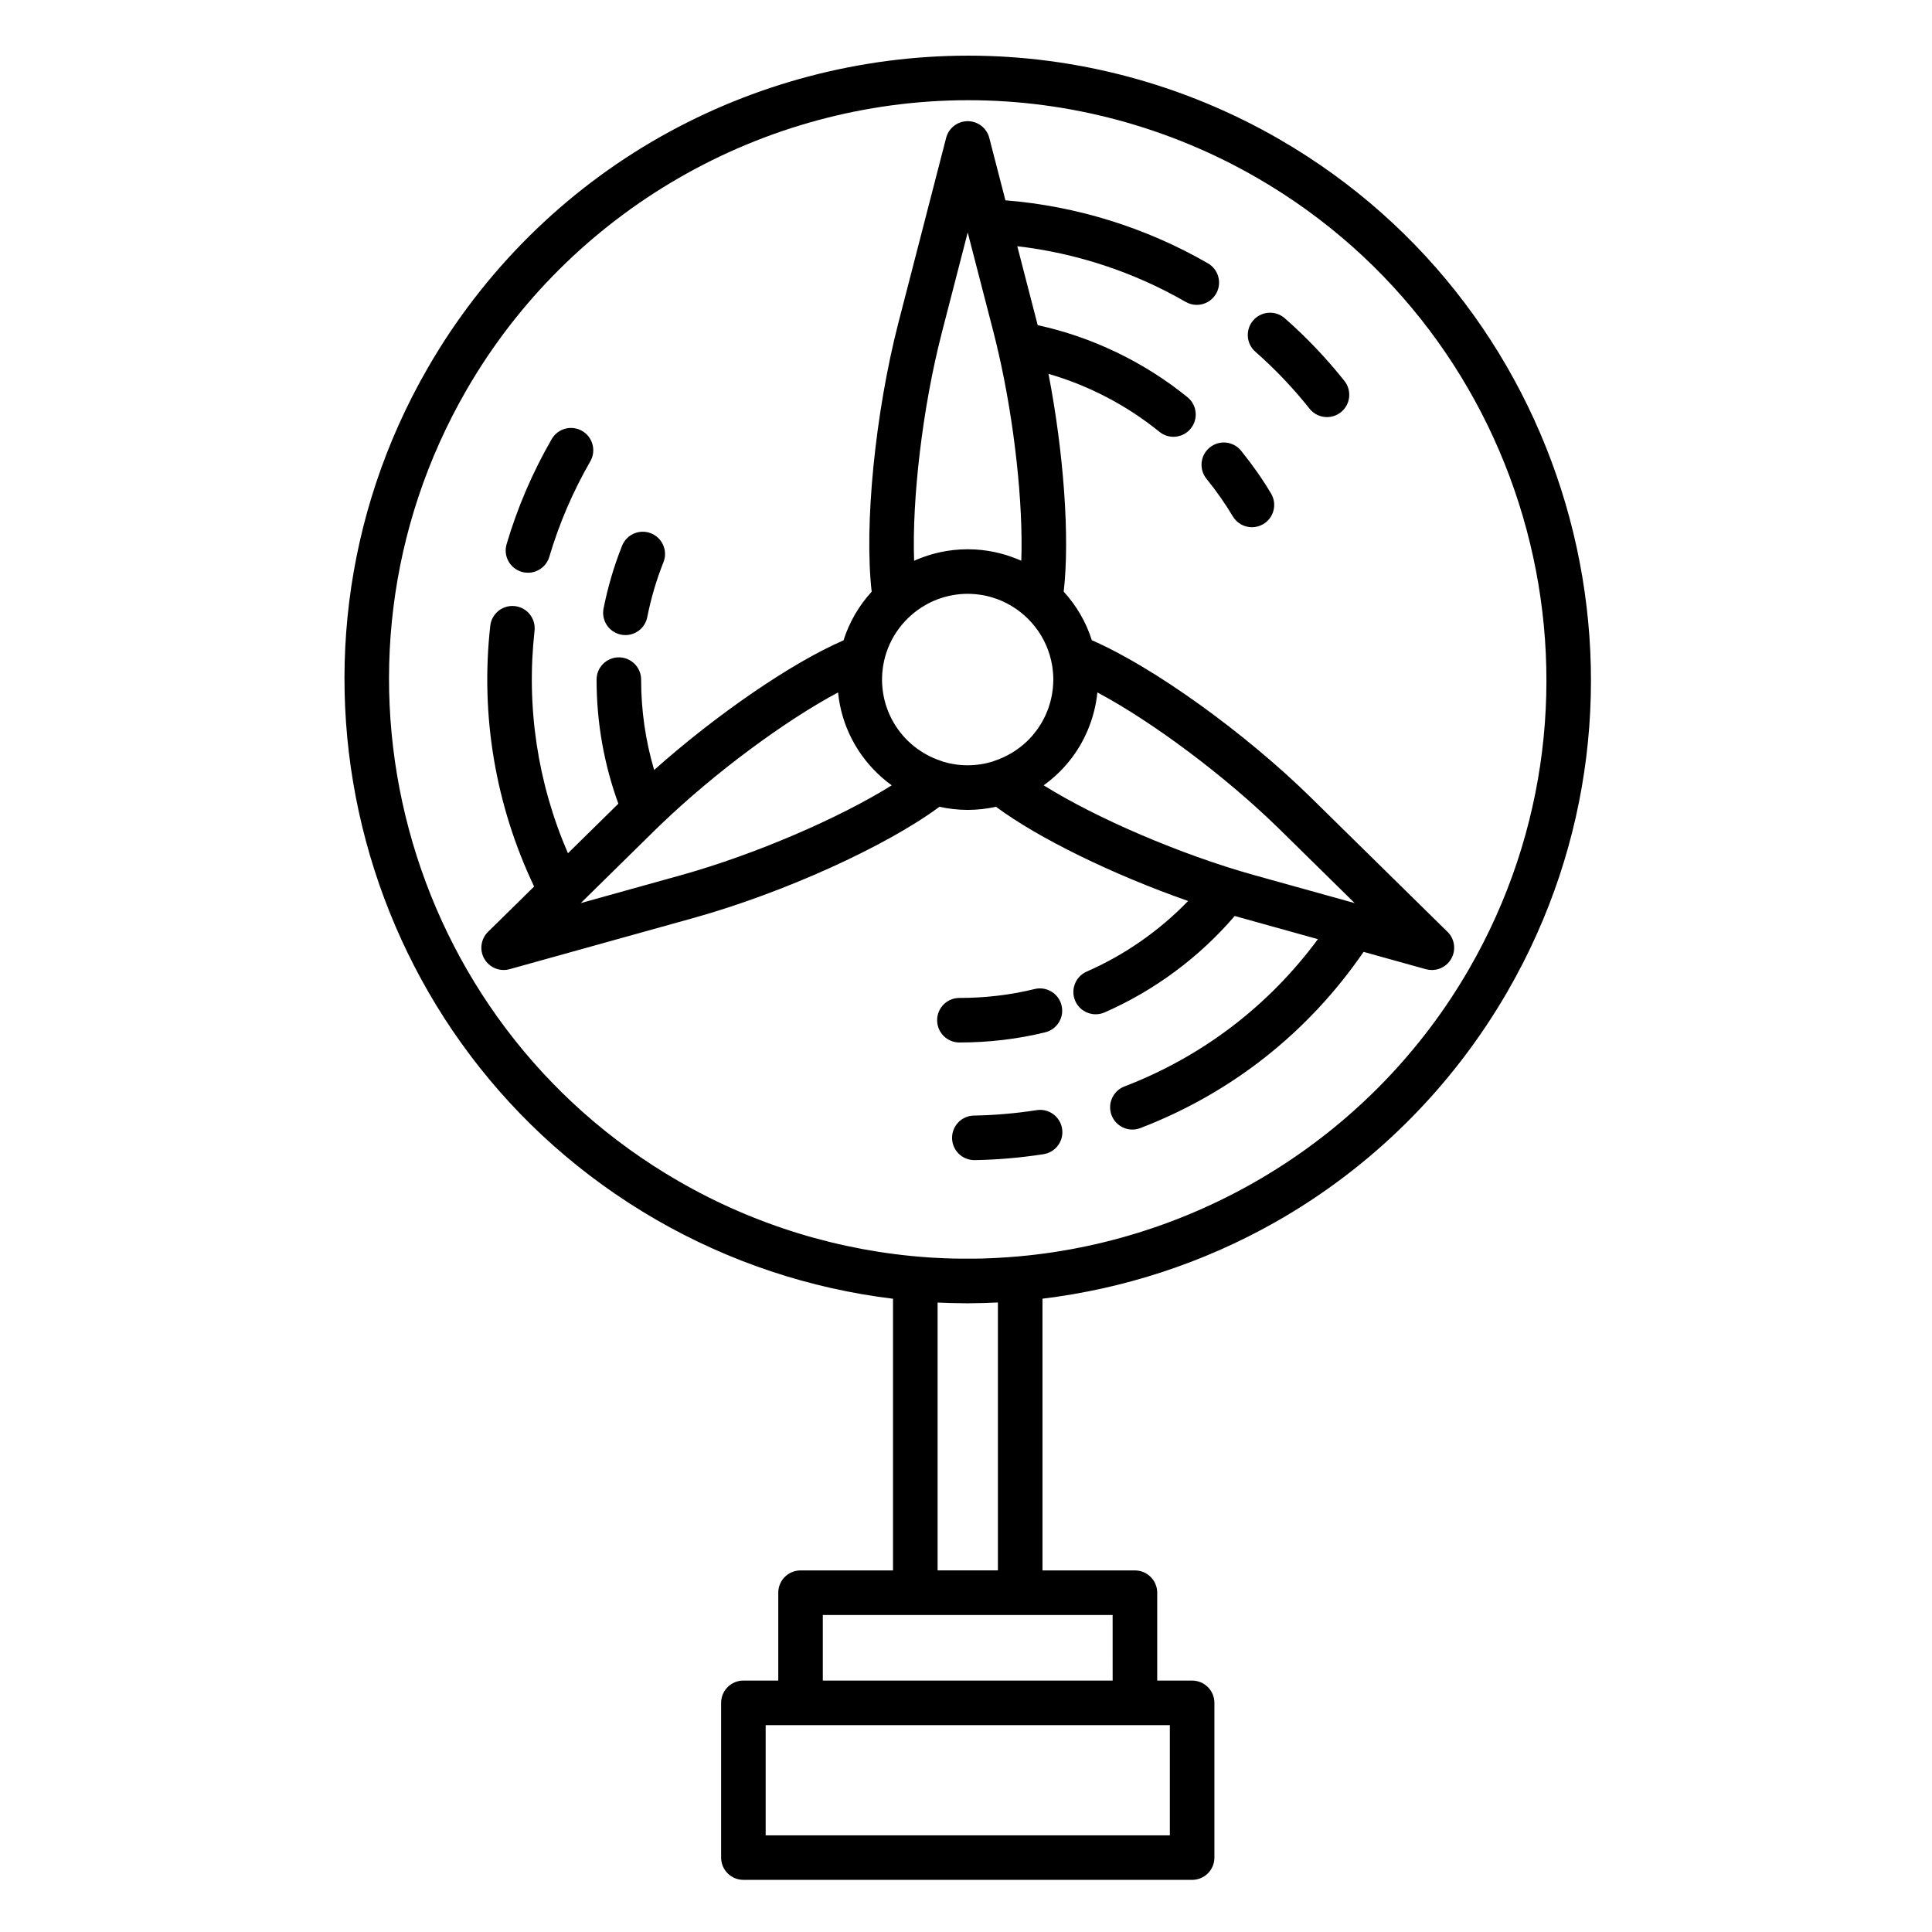
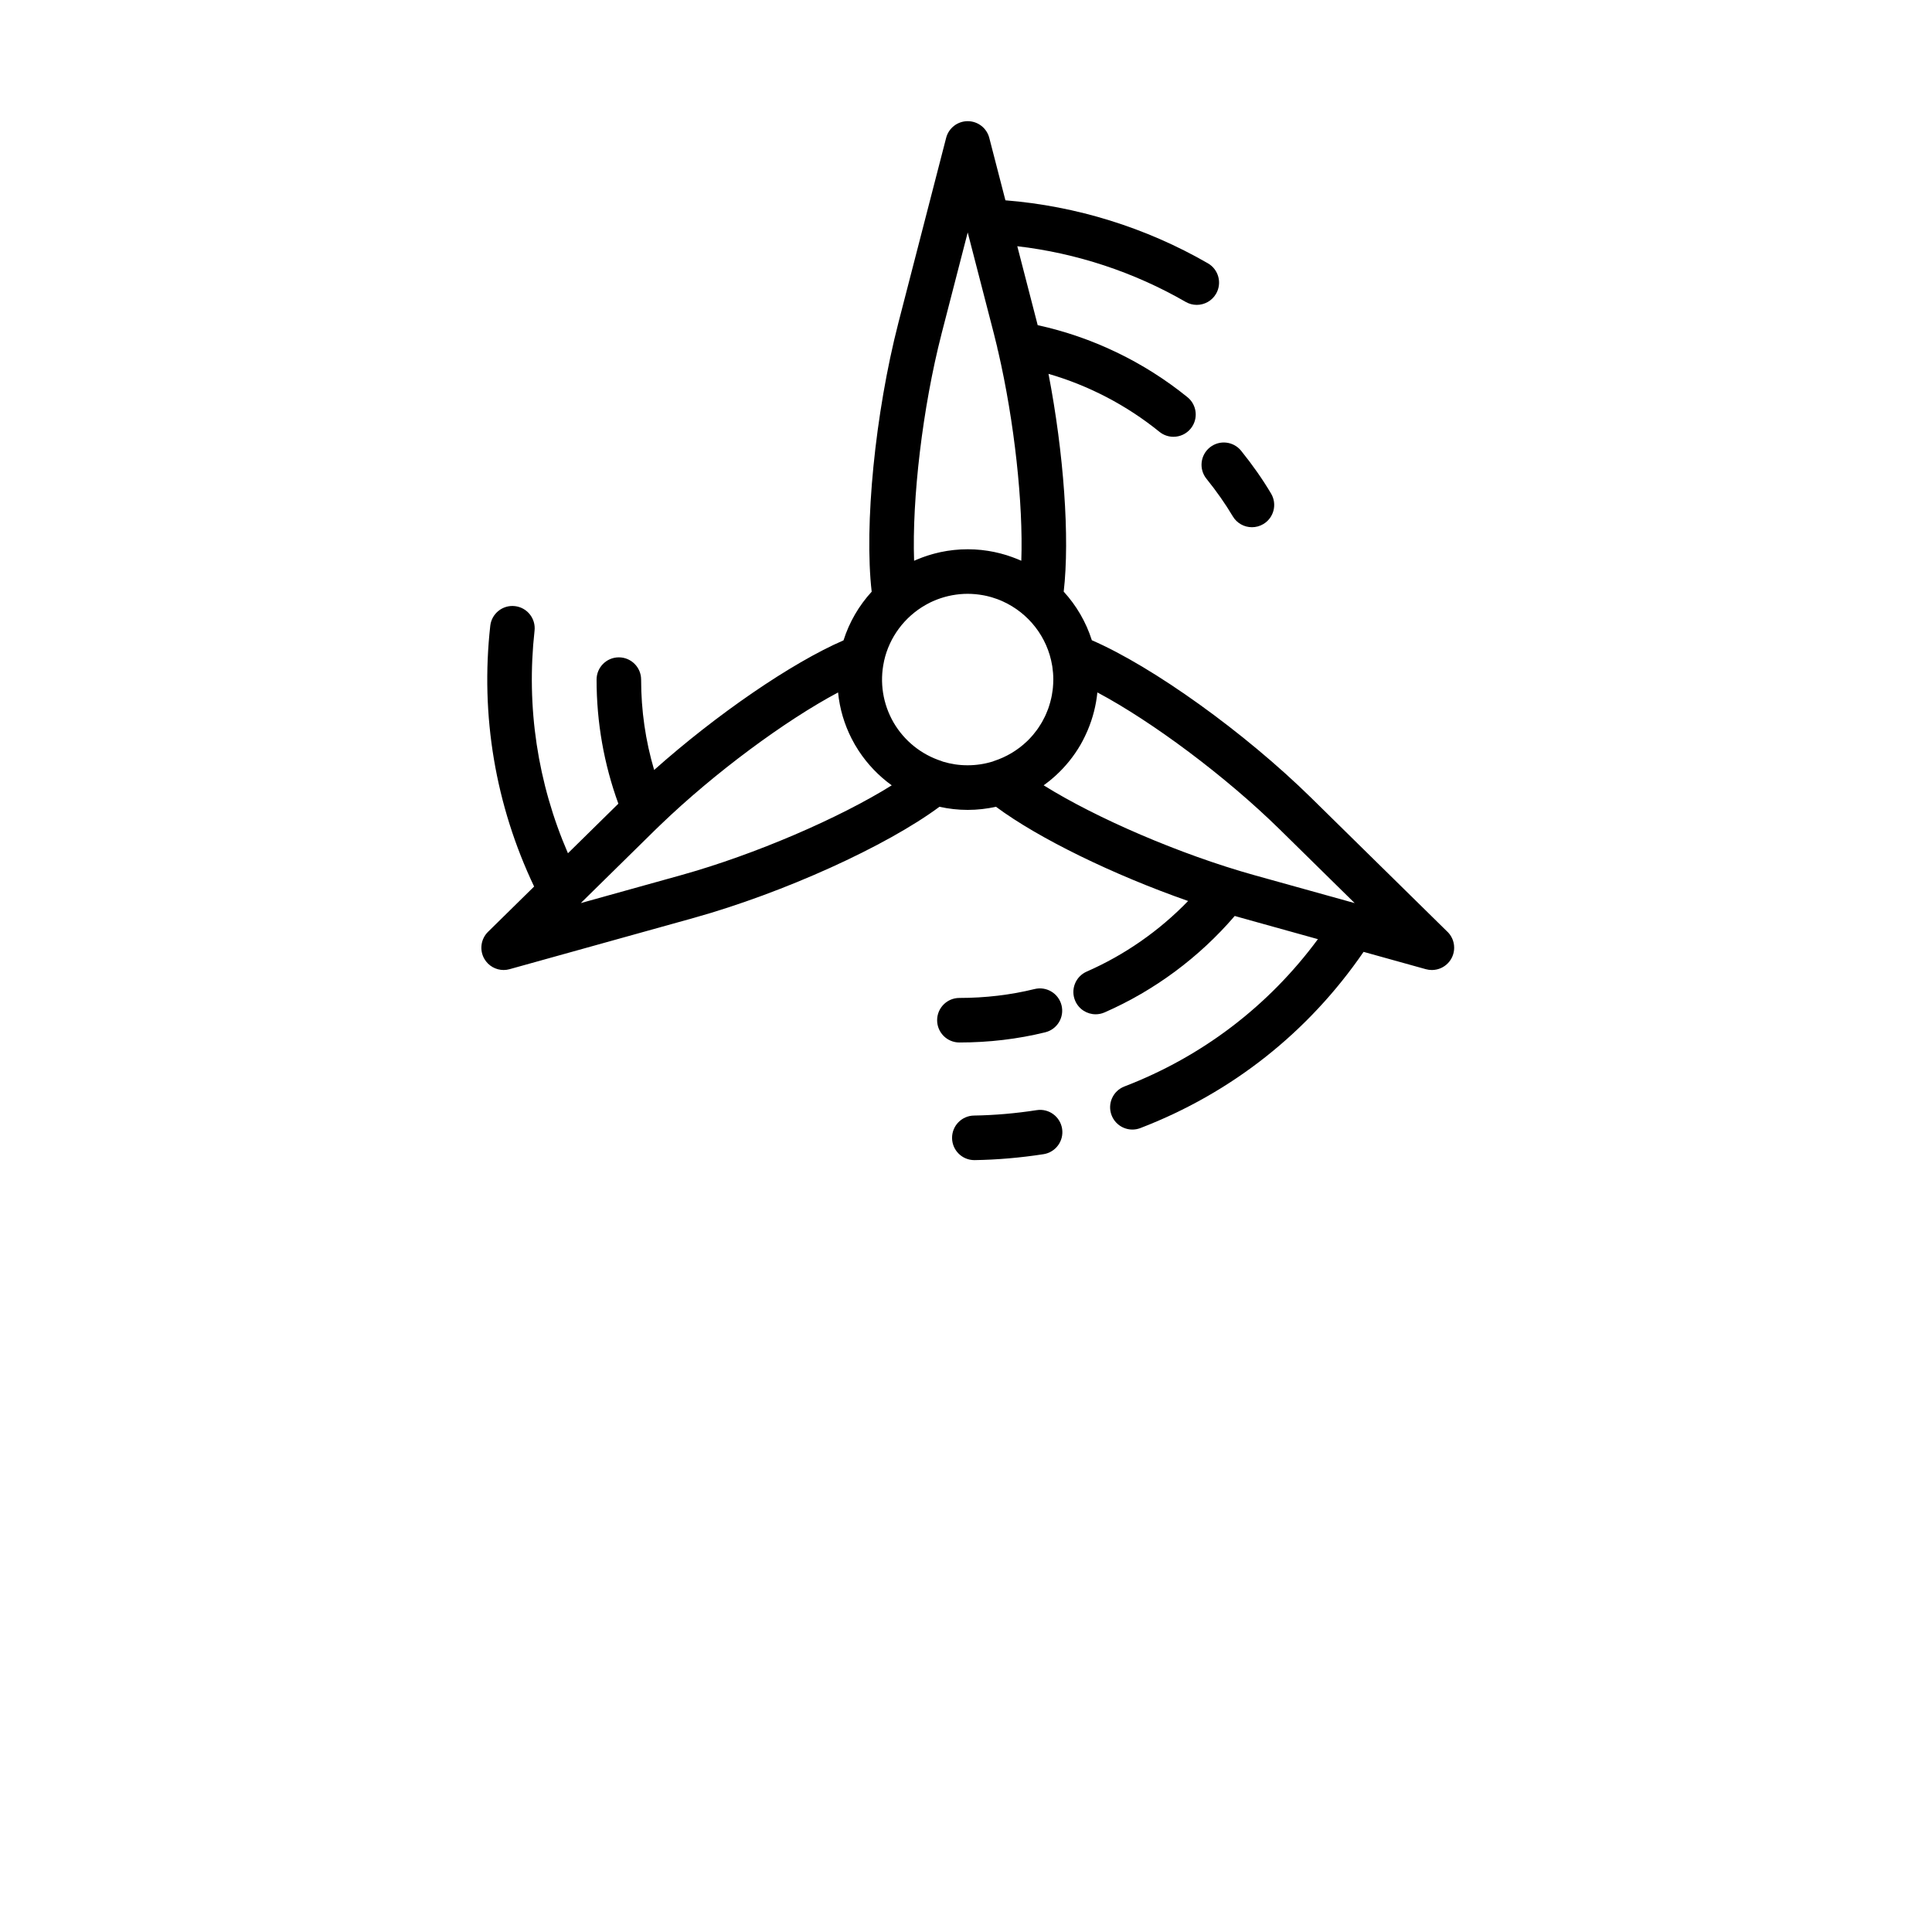
<svg xmlns="http://www.w3.org/2000/svg" fill="#000000" width="800px" height="800px" version="1.1" viewBox="144 144 512 512">
  <g>
-     <path d="m483.07 180.92c-25.105-14.504-53.613-22.172-82.441-22.172-28.516 0-56.715 7.422-81.547 21.461-25.586 14.465-46.918 35.645-61.688 61.25-45.551 78.906-18.43 180.18 60.461 225.75 19.383 11.199 40.789 18.305 62.805 20.973v71.996h-24.508c-3.262 0-5.902 2.644-5.902 5.902v23.289h-9.242c-3.262 0-5.902 2.644-5.902 5.902v41.008c0 3.262 2.644 5.902 5.902 5.902l118.92 0.004c3.262 0 5.902-2.644 5.902-5.902v-41.008c0-3.262-2.644-5.902-5.902-5.902h-9.254v-23.289c0-3.262-2.644-5.902-5.902-5.902h-24.5l-0.004-72.016c21.59-2.625 42.574-9.477 61.586-20.223 25.578-14.457 46.902-35.625 61.672-61.219 45.543-78.926 18.422-180.22-60.453-225.8zm-29.051 449.46h-107.11v-29.199h107.11zm-15.156-41.008h-76.809v-17.387h76.805zm-30.406-100.2v71h-15.984v-70.98c0.367 0.02 0.73 0.023 1.094 0.039 0.809 0.035 1.617 0.062 2.426 0.086 0.723 0.02 1.441 0.027 2.164 0.035 0.727 0.012 1.449 0.035 2.176 0.035 0.973 0 1.945-0.031 2.914-0.047 0.465-0.008 0.93-0.012 1.391-0.023 1.055-0.027 2.106-0.07 3.156-0.121 0.223-0.008 0.445-0.012 0.664-0.023zm124.84-88.352c-25.031 43.387-69.91 71.695-119.33 76.133-0.047 0.004-0.094 0-0.141 0.008-1.934 0.176-3.887 0.309-5.848 0.41-0.367 0.02-0.734 0.039-1.102 0.055-0.883 0.039-1.766 0.07-2.652 0.094-0.605 0.016-1.215 0.023-1.824 0.031-1.289 0.02-2.578 0.02-3.871 0.004-0.672-0.008-1.348-0.016-2.019-0.035-0.711-0.02-1.426-0.039-2.137-0.066-1.234-0.051-2.469-0.105-3.703-0.184-0.289-0.02-0.578-0.039-0.867-0.062-23.141-1.613-45.781-8.52-66.039-20.227-73.258-42.312-98.441-136.35-56.141-209.62 27.328-47.375 78.293-76.805 133.01-76.805 26.754 0 53.219 7.121 76.531 20.59 73.246 42.32 98.426 136.38 56.137 209.67z" />
-     <path d="m476.68 237.21c5.199 4.562 10.031 9.641 14.359 15.09 1.168 1.469 2.891 2.234 4.629 2.234 1.285 0 2.582-0.418 3.668-1.281 2.555-2.027 2.981-5.742 0.953-8.297-4.766-6.004-10.09-11.594-15.816-16.621-2.449-2.148-6.18-1.906-8.332 0.543-2.152 2.449-1.91 6.18 0.539 8.332z" />
    <path d="m418.73 438.2c-5.59 0.867-11.176 1.348-16.609 1.434-3.262 0.051-5.863 2.734-5.812 5.996 0.051 3.231 2.684 5.812 5.902 5.812h0.094c5.977-0.094 12.109-0.621 18.234-1.57 3.223-0.5 5.43-3.516 4.93-6.738-0.5-3.227-3.516-5.441-6.738-4.934z" />
-     <path d="m282.24 295.54c0.559 0.164 1.121 0.242 1.676 0.242 2.547 0 4.898-1.664 5.66-4.231 2.598-8.777 6.25-17.285 10.859-25.289 1.625-2.824 0.656-6.438-2.172-8.062-2.824-1.629-6.434-0.656-8.062 2.172-5.07 8.805-9.09 18.168-11.945 27.832-0.93 3.129 0.855 6.41 3.984 7.336z" />
    <path d="m463.72 270.87c2.731 3.394 5.012 6.652 6.977 9.957 1.102 1.859 3.066 2.891 5.082 2.891 1.023 0 2.062-0.266 3.008-0.828 2.805-1.664 3.727-5.285 2.062-8.09-2.25-3.789-4.844-7.496-7.93-11.332-2.043-2.539-5.758-2.945-8.301-0.898-2.539 2.043-2.941 5.762-0.898 8.301z" />
-     <path d="m308.59 312.19c0.391 0.078 0.777 0.113 1.156 0.113 2.762 0 5.227-1.945 5.785-4.754 0.996-5.027 2.441-9.918 4.289-14.539 1.211-3.027-0.262-6.465-3.289-7.672-3.031-1.211-6.465 0.262-7.672 3.289-2.117 5.293-3.766 10.887-4.906 16.621-0.641 3.199 1.438 6.309 4.637 6.941z" />
    <path d="m421 417.57c3.168-0.781 5.102-3.977 4.32-7.144-0.781-3.168-3.981-5.098-7.144-4.32-6.356 1.566-13.059 2.359-19.926 2.359-3.262 0-5.902 2.644-5.902 5.902 0 3.262 2.644 5.902 5.902 5.902 7.816 0 15.473-0.906 22.75-2.699z" />
    <path d="m527.31 390.66-35.812-35.211c-17.711-17.398-42.027-34.797-58.148-41.777-1.535-4.84-4.109-9.223-7.457-12.879 1.652-14.254 0.012-36.789-4.031-57.719 10.66 3.09 20.695 8.312 29.402 15.363 1.094 0.887 2.406 1.316 3.711 1.316 1.719 0 3.426-0.746 4.59-2.188 2.051-2.535 1.66-6.25-0.871-8.305-11.59-9.387-25.246-15.938-39.699-19.09-0.055-0.219-0.109-0.441-0.164-0.66l-5.238-20.258c15.633 1.816 30.914 6.844 44.617 14.75 0.93 0.535 1.945 0.793 2.945 0.793 2.039 0 4.027-1.059 5.121-2.953 1.629-2.824 0.66-6.434-2.164-8.062-16.41-9.465-34.875-15.195-53.664-16.695l-4.277-16.547c-0.676-2.606-3.023-4.426-5.719-4.426-2.691 0-5.043 1.82-5.715 4.43l-12.648 48.984c-6.195 24.047-9.098 53.828-7.082 71.277-3.356 3.664-5.93 8.051-7.465 12.895-13.828 5.996-33.652 19.633-50.184 34.352-2.289-7.738-3.453-15.758-3.453-23.945 0-3.262-2.644-5.902-5.902-5.902-3.262 0-5.902 2.644-5.902 5.902 0 11.312 1.945 22.352 5.773 32.879l-13.359 13.137c-8.047-18.566-11.105-38.793-8.852-58.973 0.363-3.242-1.973-6.16-5.211-6.523-3.238-0.363-6.16 1.973-6.523 5.211-2.656 23.742 1.363 47.535 11.621 69.102l-12.215 12.008c-1.918 1.887-2.32 4.836-0.973 7.164 1.074 1.859 3.043 2.949 5.109 2.949 0.527 0 1.059-0.07 1.586-0.219l48.742-13.57c23.945-6.688 51.113-19.039 65.172-29.469 2.41 0.535 4.914 0.828 7.484 0.828 2.574 0 5.078-0.293 7.492-0.828 11.305 8.391 31.117 18.035 50.918 24.969-7.637 7.898-16.793 14.293-26.871 18.707-2.988 1.309-4.348 4.789-3.039 7.777 0.969 2.215 3.137 3.539 5.41 3.539 0.793 0 1.594-0.16 2.367-0.496 13.242-5.801 25.086-14.602 34.488-25.562 0.637 0.184 1.27 0.367 1.898 0.543l20.145 5.606c-13.059 17.688-30.637 31.113-51.281 39.039-3.043 1.168-4.562 4.586-3.394 7.629 0.902 2.348 3.141 3.789 5.512 3.789 0.703 0 1.418-0.125 2.117-0.395 24.164-9.281 44.523-25.383 59.148-46.695l16.504 4.594c0.527 0.145 1.059 0.215 1.582 0.215 0.059 0 0.113 0 0.168-0.004 3.191-0.078 5.754-2.691 5.754-5.902 0-1.805-0.801-3.41-2.062-4.492zm-133.79-158.2 6.934-26.855 6.941 26.848c0.297 1.156 0.586 2.332 0.867 3.519 0.051 0.383 0.137 0.754 0.254 1.113 4.32 18.668 6.668 40.41 6.141 55.52-0.77-0.348-1.559-0.656-2.356-0.945 0 0-0.004 0-0.004-0.004-0.5-0.184-1.008-0.355-1.516-0.516-0.102-0.031-0.199-0.059-0.301-0.09-0.43-0.129-0.859-0.254-1.297-0.367-0.188-0.051-0.379-0.09-0.566-0.137-0.363-0.086-0.727-0.176-1.09-0.254-0.27-0.055-0.543-0.102-0.812-0.152-0.301-0.055-0.598-0.113-0.898-0.16-0.34-0.055-0.684-0.094-1.027-0.137-0.242-0.031-0.488-0.066-0.73-0.094-0.406-0.043-0.816-0.07-1.227-0.098-0.188-0.012-0.375-0.035-0.566-0.043-0.594-0.031-1.191-0.047-1.789-0.047h-0.02c-0.609 0-1.219 0.016-1.82 0.047-0.121 0.008-0.242 0.02-0.363 0.027-0.484 0.031-0.969 0.066-1.445 0.117-0.137 0.016-0.273 0.035-0.41 0.051-0.461 0.055-0.922 0.113-1.379 0.184-0.152 0.023-0.305 0.055-0.457 0.082-0.434 0.074-0.867 0.152-1.297 0.242-0.188 0.039-0.371 0.086-0.559 0.129-0.383 0.09-0.766 0.18-1.145 0.281-0.234 0.062-0.469 0.133-0.703 0.199-0.316 0.09-0.629 0.184-0.941 0.281-0.297 0.094-0.59 0.199-0.887 0.301-0.23 0.082-0.461 0.16-0.691 0.246-0.367 0.137-0.734 0.285-1.098 0.434-0.133 0.055-0.262 0.109-0.395 0.164-0.207 0.09-0.422 0.168-0.625 0.262-0.574-16.395 2.238-40.578 7.277-60.148zm-68.898 143.43-26.711 7.438 19.781-19.449c0.348-0.344 0.715-0.688 1.07-1.031 0.094-0.086 0.188-0.176 0.277-0.266 14.258-13.734 33.012-27.605 47.059-35.078 0.43 4.363 1.68 8.488 3.586 12.227 0.008 0.012 0.012 0.023 0.02 0.035 0.254 0.496 0.52 0.984 0.797 1.469 0.027 0.051 0.051 0.102 0.082 0.148 0.023 0.039 0.051 0.078 0.074 0.117 0.266 0.453 0.543 0.902 0.828 1.34 0.035 0.055 0.07 0.109 0.105 0.164 2.332 3.547 5.297 6.641 8.734 9.117-13.875 8.668-36.195 18.32-55.703 23.77zm69.305-30.035c-0.141-0.059-0.273-0.121-0.418-0.168-5.367-1.73-9.883-5.371-12.711-10.23-2.828-4.906-3.731-10.645-2.531-16.164 0.008-0.035 0.008-0.074 0.016-0.109 1.406-6.352 5.469-11.707 10.961-14.84 0.227-0.125 0.449-0.254 0.676-0.371 0.227-0.117 0.453-0.238 0.684-0.352 0.469-0.227 0.949-0.434 1.434-0.625 0.141-0.055 0.281-0.113 0.422-0.168 0.547-0.203 1.098-0.391 1.656-0.551 0.094-0.027 0.191-0.055 0.285-0.082 0.59-0.164 1.188-0.305 1.789-0.418 0.074-0.016 0.152-0.027 0.227-0.043 0.621-0.113 1.246-0.199 1.875-0.262 0.062-0.008 0.121-0.008 0.184-0.016 0.656-0.059 1.312-0.09 1.973-0.09 0.652 0 1.305 0.035 1.949 0.09 0.074 0.008 0.152 0.012 0.23 0.02 0.598 0.059 1.191 0.145 1.781 0.246 0.125 0.023 0.25 0.043 0.371 0.066 0.543 0.105 1.078 0.23 1.605 0.375 0.184 0.051 0.363 0.102 0.543 0.156 0.465 0.137 0.922 0.289 1.375 0.457 0.266 0.098 0.523 0.203 0.785 0.309 0.215 0.086 0.426 0.184 0.633 0.277 6.82 3.074 11.863 9.418 13.113 17.031 0.02 0.102 0.035 0.207 0.051 0.309 0.164 1.102 0.254 2.227 0.254 3.375 0 0.035-0.004 0.07-0.004 0.105-0.004 0.688-0.039 1.367-0.102 2.039-0.02 0.191-0.039 0.383-0.062 0.574-0.059 0.484-0.133 0.965-0.219 1.441-0.051 0.277-0.105 0.555-0.172 0.832-0.078 0.352-0.164 0.699-0.262 1.043-0.102 0.359-0.207 0.719-0.324 1.074-0.074 0.23-0.148 0.461-0.23 0.688-0.164 0.445-0.344 0.883-0.535 1.316-0.098 0.219-0.191 0.441-0.297 0.656-0.199 0.418-0.414 0.828-0.641 1.238-0.125 0.227-0.25 0.449-0.383 0.668-0.238 0.398-0.488 0.785-0.746 1.164-0.137 0.195-0.273 0.387-0.41 0.578-0.289 0.395-0.59 0.781-0.902 1.152-0.121 0.145-0.246 0.289-0.371 0.43-0.359 0.41-0.73 0.809-1.121 1.191-0.074 0.074-0.152 0.145-0.227 0.215-2.461 2.344-5.434 4.129-8.734 5.199-0.129 0.043-0.246 0.098-0.371 0.148-2.086 0.633-4.297 0.977-6.586 0.977-2.254 0.008-4.441-0.332-6.512-0.953zm26.66 6.262c0.035-0.023 0.066-0.051 0.102-0.078 0.34-0.246 0.676-0.5 1.008-0.762 0.176-0.137 0.348-0.27 0.523-0.41 0.203-0.168 0.406-0.34 0.605-0.512 0.27-0.23 0.539-0.457 0.805-0.695 0.035-0.031 0.07-0.066 0.105-0.098 2.59-2.359 4.828-5.113 6.617-8.199 0.43-0.746 0.82-1.508 1.191-2.277 0.012-0.027 0.023-0.051 0.035-0.078 0.23-0.484 0.453-0.969 0.664-1.461 0.008-0.02 0.016-0.043 0.023-0.062 1.348-3.199 2.211-6.562 2.551-9.988 14.484 7.707 34 22.227 48.406 36.383l19.785 19.453-26.719-7.438c-19.523-5.457-41.844-15.109-55.703-23.777z" />
  </g>
</svg>